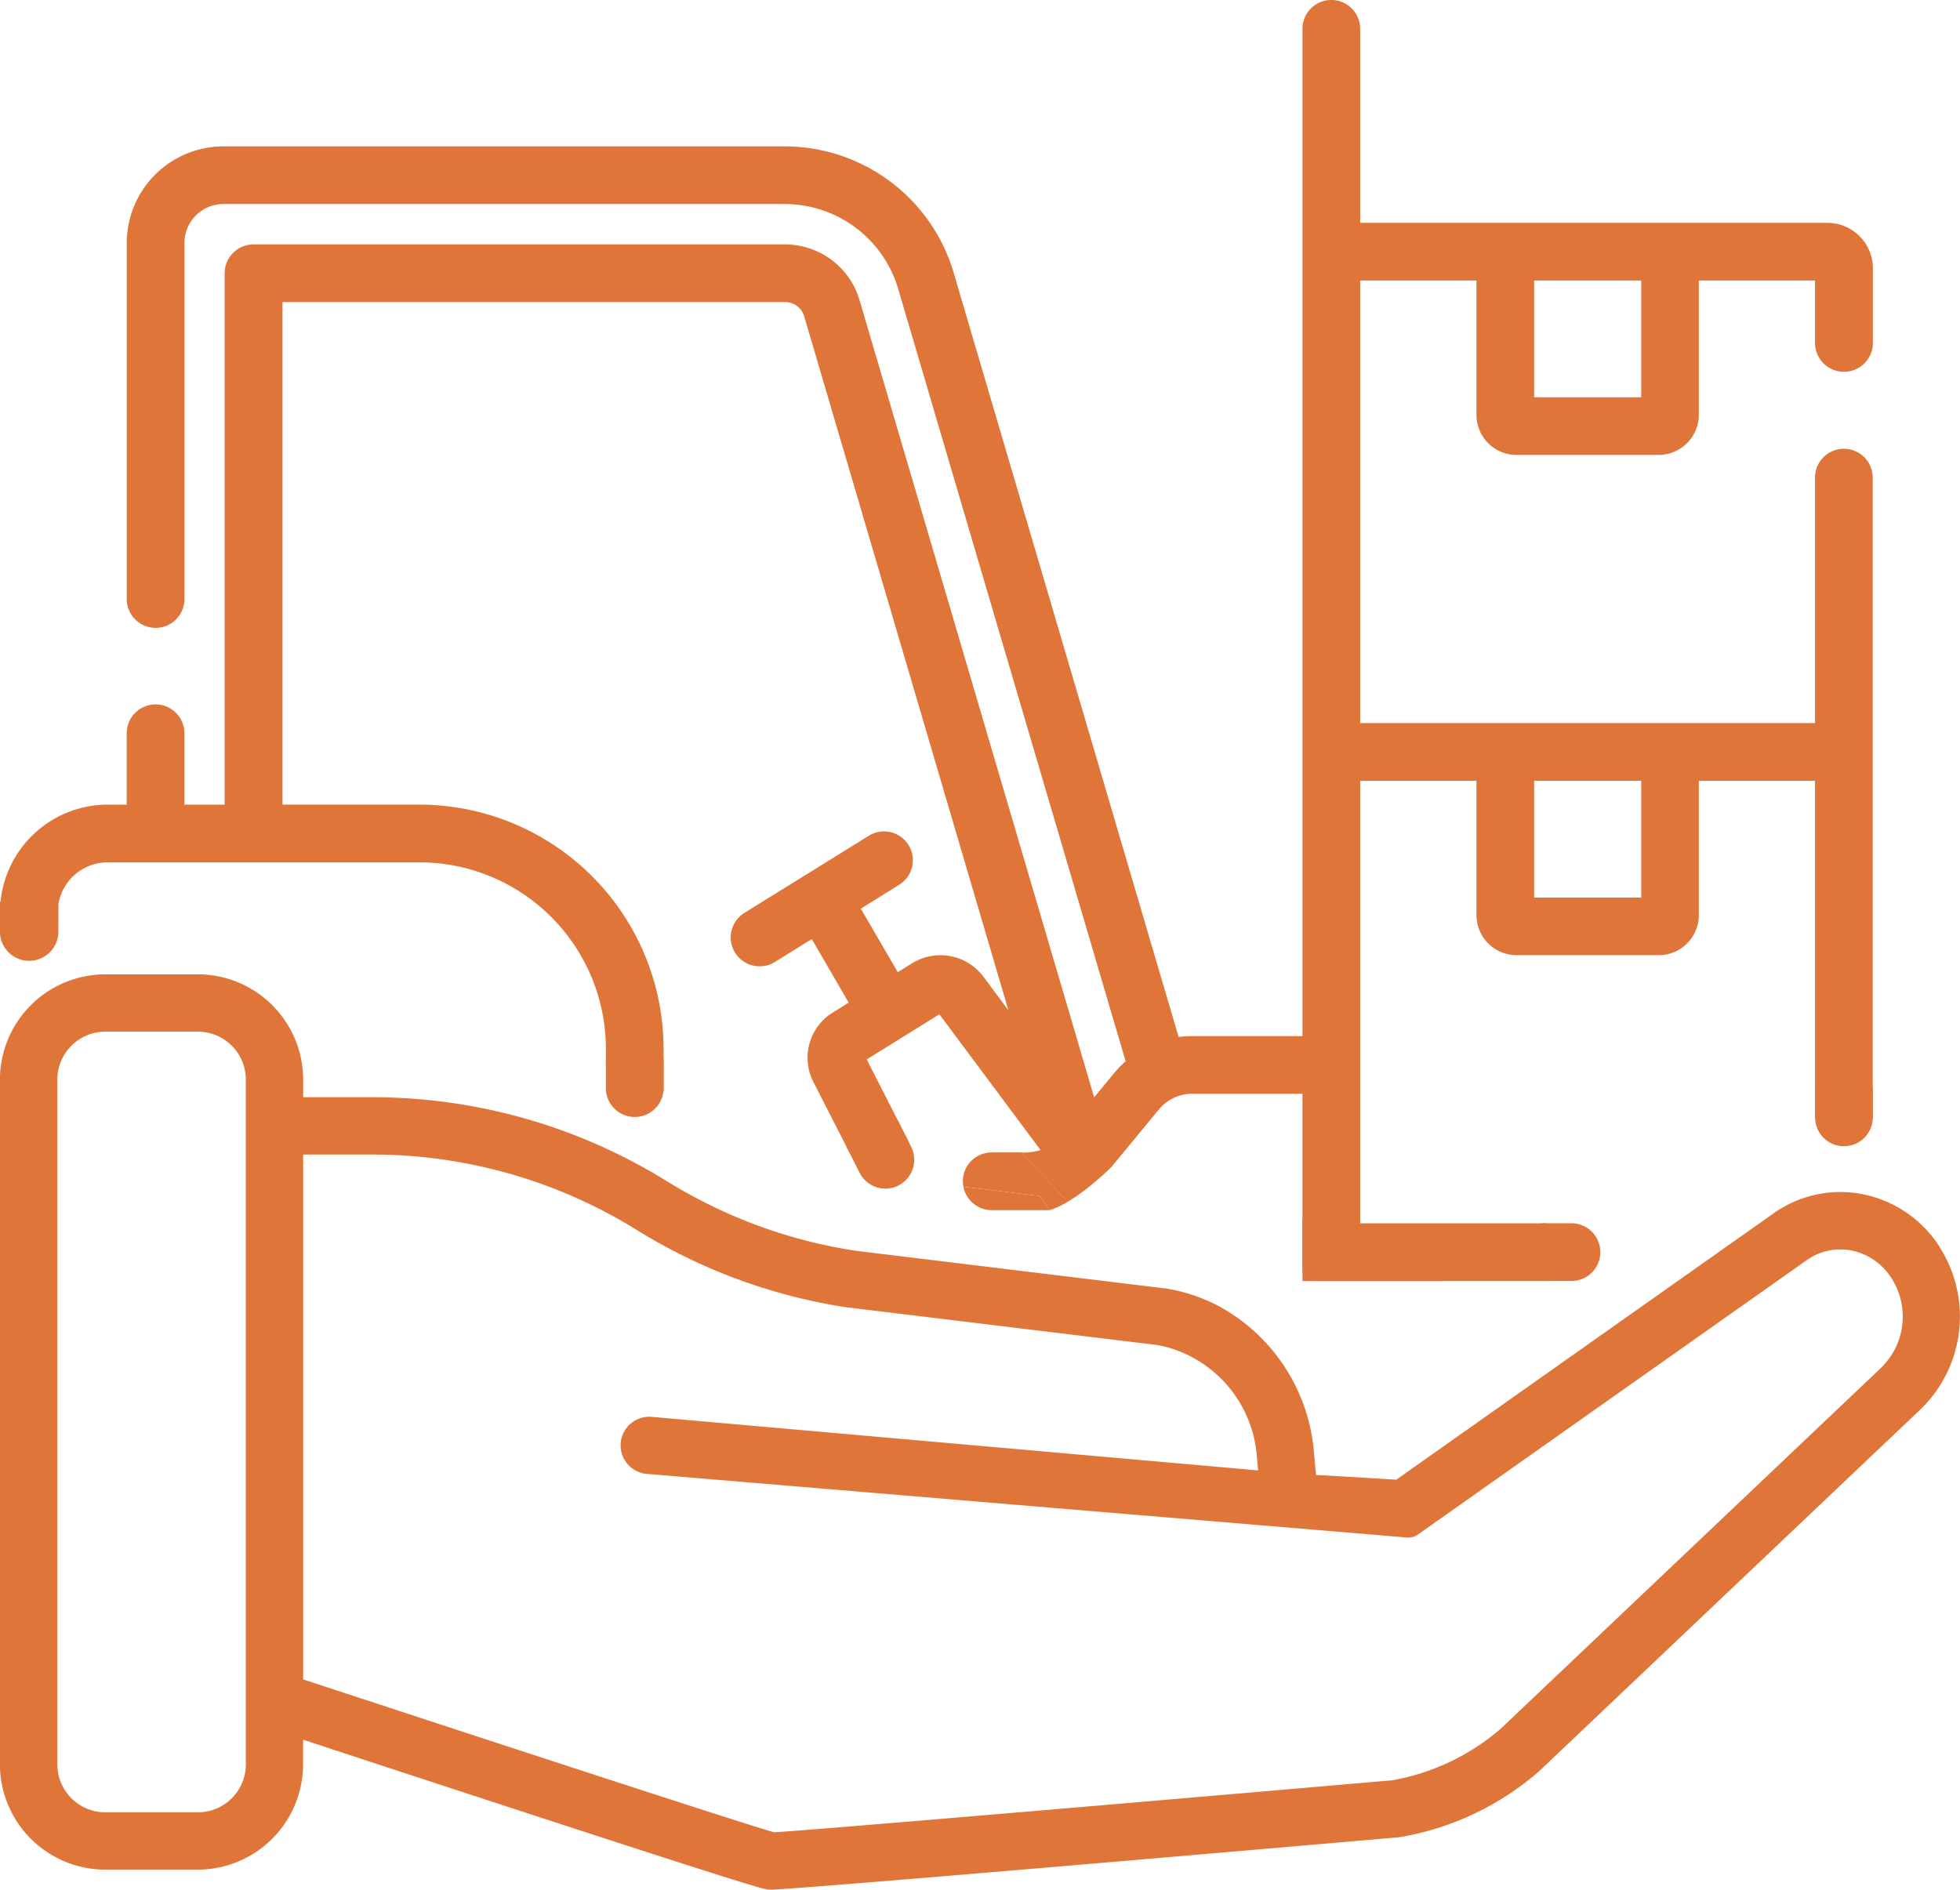
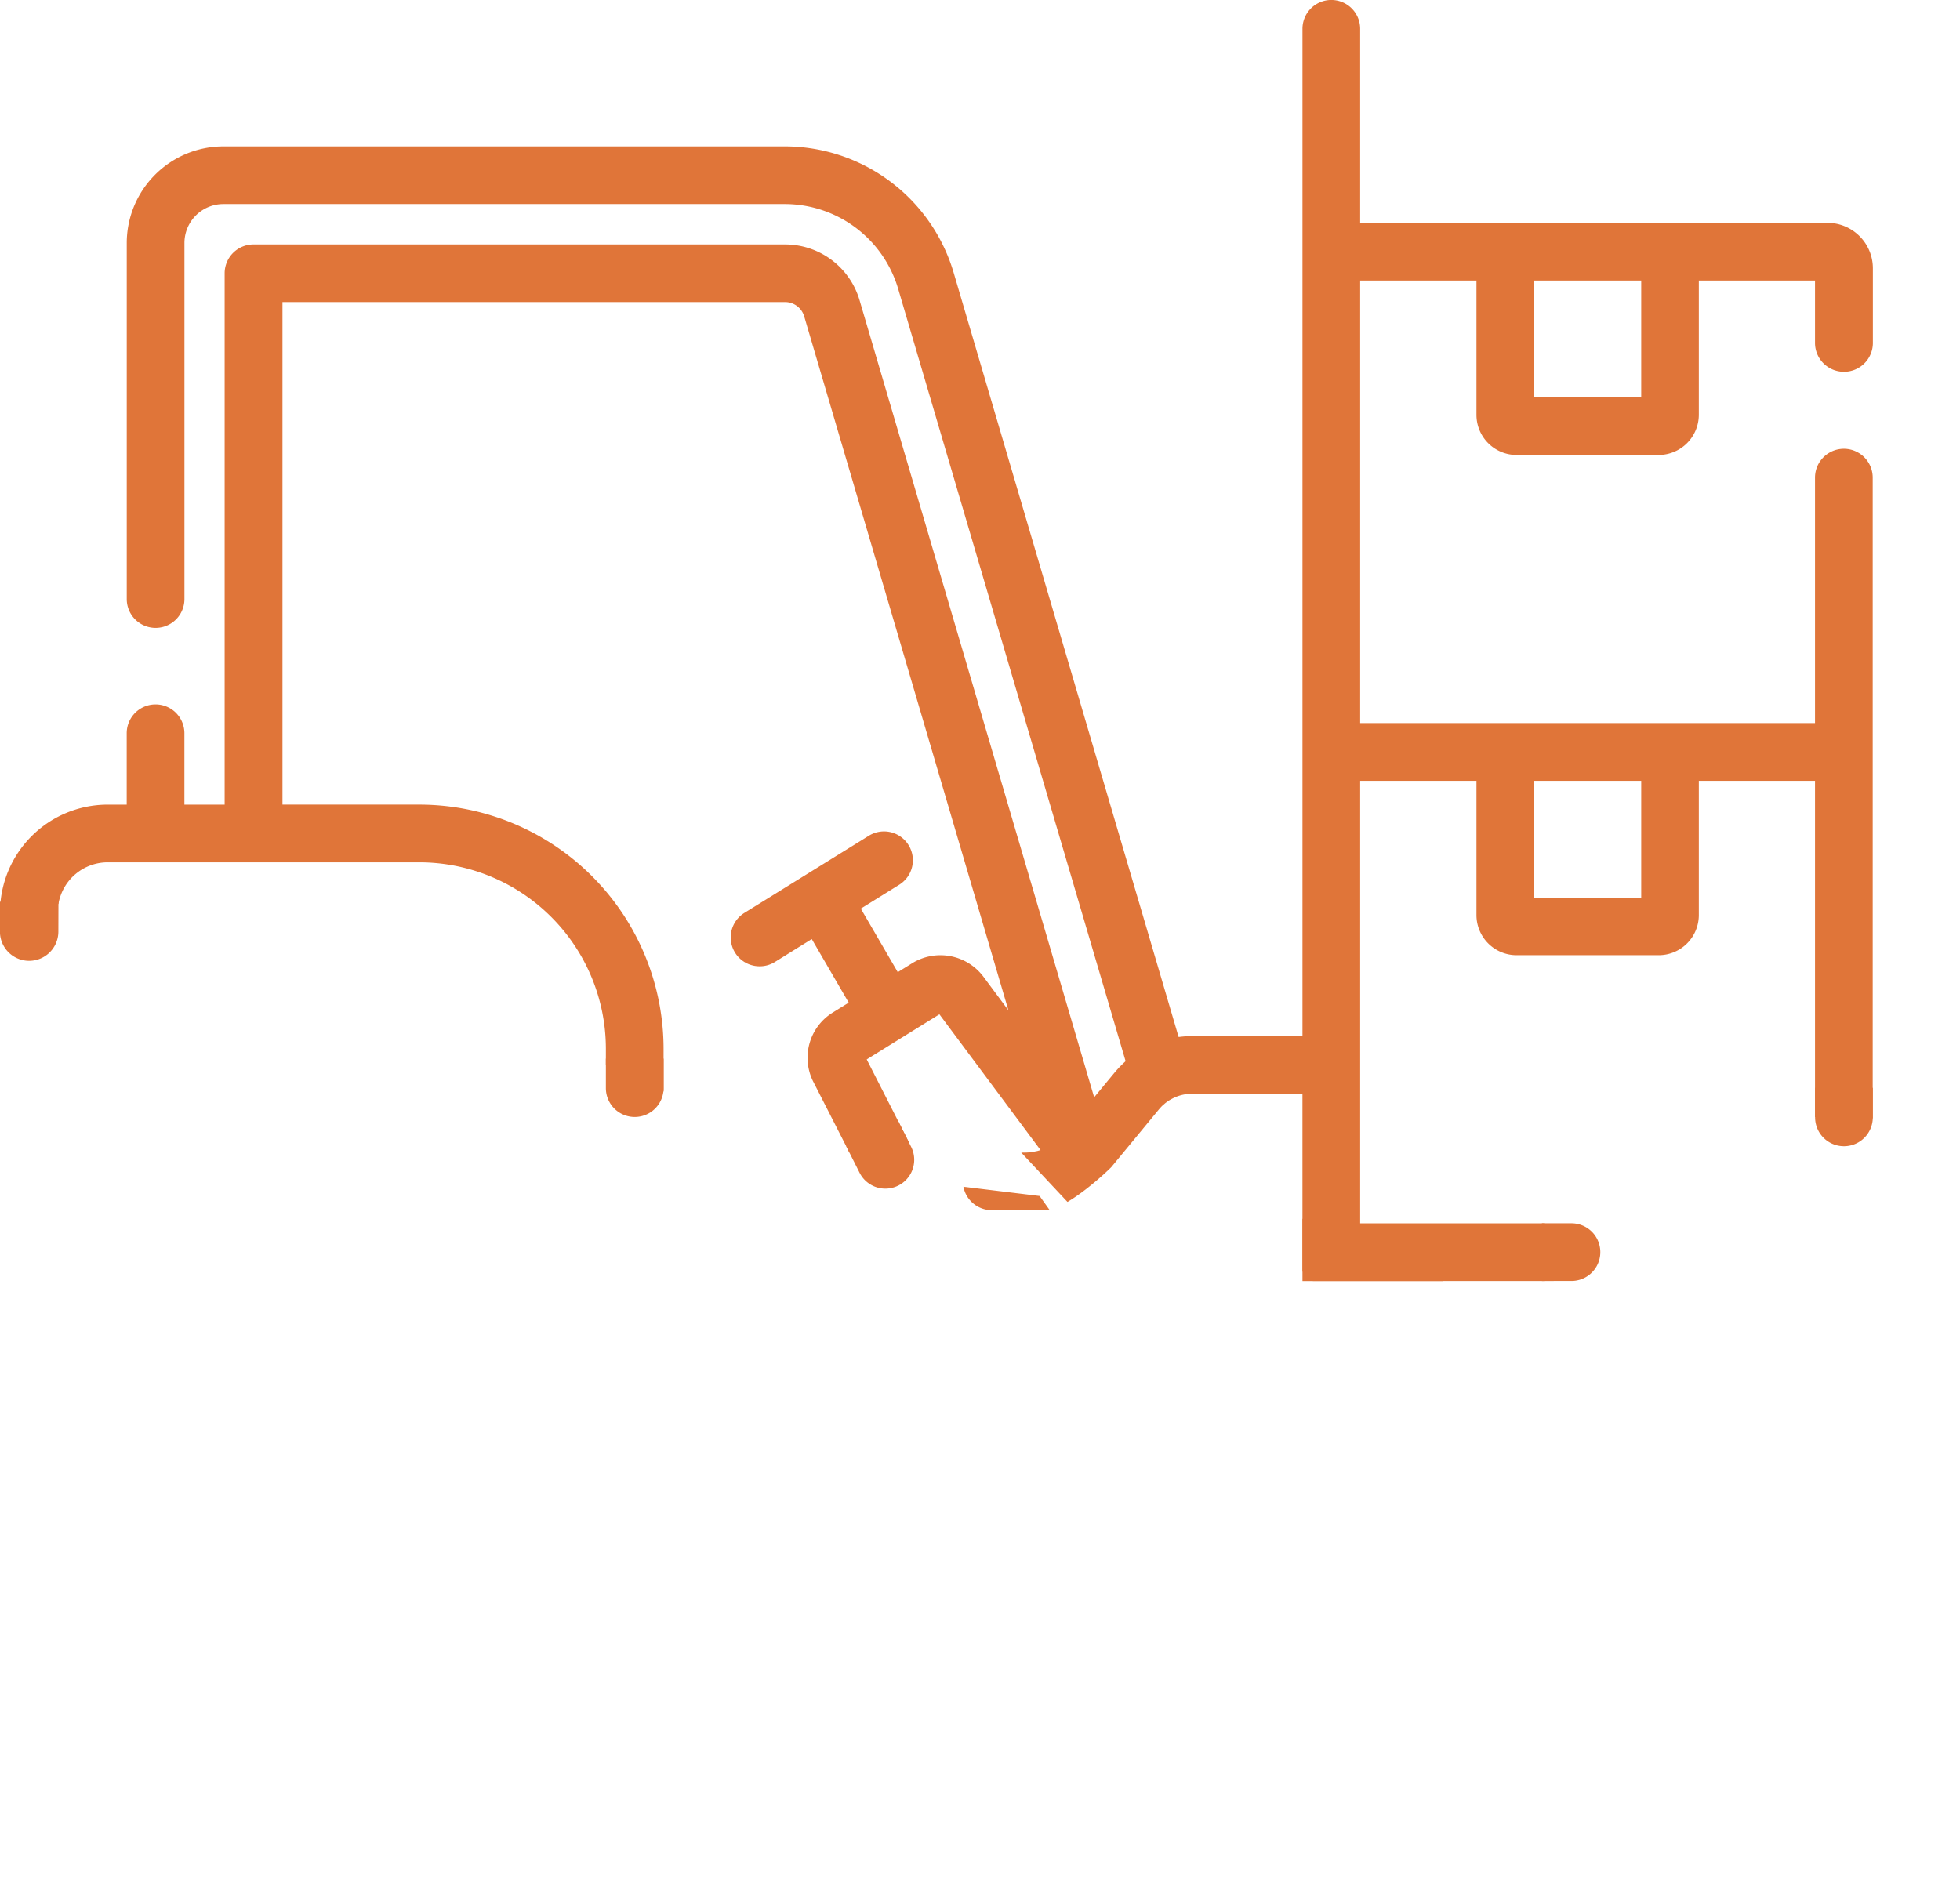
<svg xmlns="http://www.w3.org/2000/svg" id="Groupe_91" data-name="Groupe 91" width="92.779" height="89.46" viewBox="0 0 92.779 89.46">
  <defs>
    <clipPath id="clip-path">
      <rect id="Rectangle_30" data-name="Rectangle 30" width="92.779" height="89.46" fill="#e07539" />
    </clipPath>
  </defs>
  <g id="Groupe_48" data-name="Groupe 48" clip-path="url(#clip-path)">
-     <path id="Tracé_111" data-name="Tracé 111" d="M91.827,267.471a5.611,5.611,0,0,0-3.67-2.511,5.449,5.449,0,0,0-4.218.922L66.1,278.477l-3.8-.225-.067-.716-.036-.382a8.672,8.672,0,0,0-4.429-6.853,8.067,8.067,0,0,0-2.655-.887l-.037,0L42.06,267.829l-1.517-.184a23.645,23.645,0,0,1-7.468-2.441q-.35-.183-.694-.379c-.277-.156-.552-.317-.824-.485a26.435,26.435,0,0,0-13.884-3.968H14.354v-.833a4.991,4.991,0,0,0-4.985-4.985H4.989A4.991,4.991,0,0,0,0,259.539v32.415a4.991,4.991,0,0,0,4.985,4.985h4.38a4.991,4.991,0,0,0,4.985-4.985v-1.166c21.456,7.052,21.783,7.078,22.044,7.1h.035c.786,0,10.794-.834,29.762-2.479l.108-.014a13.432,13.432,0,0,0,6.52-3.08l.025-.021,18.064-17.14a6.111,6.111,0,0,0,.913-7.682M11.641,291.954h0a2.275,2.275,0,0,1-2.272,2.272H4.989a2.275,2.275,0,0,1-2.272-2.272V259.539a2.275,2.275,0,0,1,2.272-2.272h4.38a2.275,2.275,0,0,1,2.272,2.272Zm77.41-18.776-18.021,17.1a10.718,10.718,0,0,1-5.125,2.431c-10.98.952-27.407,2.357-29.261,2.462-1.255-.356-9.463-3.022-22.29-7.239V263.085h3.319a23.723,23.723,0,0,1,12.459,3.564,26.427,26.427,0,0,0,10.029,3.682l.037,0,13.915,1.69.62.075c.124.019.246.043.367.071a5.824,5.824,0,0,1,4.4,5.238l.06.634L30.9,275.508a1.356,1.356,0,1,0-.239,2.7l35.95,3.008a.766.766,0,0,0,.506-.138L85.506,268.1a2.758,2.758,0,0,1,2.136-.473,2.923,2.923,0,0,1,1.9,1.318,3.367,3.367,0,0,1-.5,4.237" transform="translate(-0.003 -208.427)" fill="#e07539" />
    <path id="Tracé_112" data-name="Tracé 112" d="M2.77,235.586H0V237a1.383,1.383,0,0,0,2.766,0Z" transform="translate(-0.003 -192.896)" fill="#e07539" />
    <path id="Tracé_113" data-name="Tracé 113" d="M161,276.584h-2.732v1.395a1.366,1.366,0,0,0,2.732,0Z" transform="translate(-129.588 -226.465)" fill="#e07539" />
    <path id="Tracé_114" data-name="Tracé 114" d="M476.9,284.2h-2.732V285.6a1.366,1.366,0,1,0,2.732,0Z" transform="translate(-388.248 -232.702)" fill="#e07539" />
    <path id="Tracé_115" data-name="Tracé 115" d="M223.521,292.728l-2.44,1.231.628,1.245a1.366,1.366,0,1,0,2.439-1.231Z" transform="translate(-181.019 -239.683)" fill="#e07539" />
    <path id="Tracé_116" data-name="Tracé 116" d="M402.8,319.6v2.732H404.2a1.366,1.366,0,1,0,0-2.732Z" transform="translate(-329.813 -261.688)" fill="#e07539" />
    <path id="Tracé_117" data-name="Tracé 117" d="M346.9,321.342H340.24V318.39Z" transform="translate(-278.586 -260.695)" fill="#e07539" />
    <path id="Tracé_118" data-name="Tracé 118" d="M274.439,315.709c-.077.031-.154.059-.228.081.075-.022.151-.05.228-.081" transform="translate(-224.522 -258.5)" fill="#e07539" />
    <path id="Tracé_119" data-name="Tracé 119" d="M277.523,314.5l-.1.054.1-.054" transform="translate(-227.152 -257.509)" fill="#e07539" />
-     <path id="Tracé_120" data-name="Tracé 120" d="M276.131,315.146c-.044.022-.089.041-.133.061.044-.019.088-.039.133-.061" transform="translate(-225.985 -258.039)" fill="#e07539" />
    <path id="Tracé_121" data-name="Tracé 121" d="M278.776,314h0l-.016.009.016-.009" transform="translate(-228.247 -257.102)" fill="#e07539" />
    <path id="Tracé_122" data-name="Tracé 122" d="M251.666,310.044a1.366,1.366,0,0,0,1.341,1.108h2.745l-.479-.67Z" transform="translate(-206.062 -253.862)" fill="#e07539" />
-     <path id="Tracé_123" data-name="Tracé 123" d="M276.856,314.8l-.126.063.126-.063" transform="translate(-226.584 -257.753)" fill="#e07539" />
    <path id="Tracé_124" data-name="Tracé 124" d="M278.116,314.053c-.047.028-.095.054-.143.081.048-.026.095-.053.143-.081" transform="translate(-227.602 -257.144)" fill="#e07539" />
-     <path id="Tracé_125" data-name="Tracé 125" d="M275.566,315.48c-.032.014-.064.029-.1.042.032-.013.064-.028.1-.042" transform="translate(-225.553 -258.313)" fill="#e07539" />
-     <path id="Tracé_126" data-name="Tracé 126" d="M252.893,301.08a1.363,1.363,0,0,0-1.341,1.624l3.607.438.479.67c.074-.022.151-.05.228-.081.032-.013.064-.027.1-.042s.088-.039.132-.061l.126-.063.1-.054c.048-.026.1-.053.143-.081l.015-.009-2.189-2.342Z" transform="translate(-205.948 -246.522)" fill="#e07539" />
    <path id="Tracé_127" data-name="Tracé 127" d="M87.291,17.6a1.364,1.364,0,0,0,1.364-1.364V12.7A2.152,2.152,0,0,0,86.5,10.55H64.385V1.364a1.365,1.365,0,0,0-2.731,0V49.051h-5.23a4.877,4.877,0,0,0-.632.043L45.135,12.884a8.341,8.341,0,0,0-7.959-5.954h-26.6A4.578,4.578,0,0,0,6,11.5V28.359a1.365,1.365,0,1,0,2.731,0V11.5A1.844,1.844,0,0,1,10.572,9.66h26.6a5.6,5.6,0,0,1,5.338,3.994L53.282,50.238c-.009.007-.016.016-.025.024-.071.065-.141.132-.208.2l-.065.065c-.076.082-.15.163-.223.25l-.968,1.171L40.683,14.194a3.676,3.676,0,0,0-3.506-2.622H12a1.366,1.366,0,0,0-1.366,1.364V38.093H8.729v-3.38a1.365,1.365,0,1,0-2.731,0v3.38h-.9A5.1,5.1,0,0,0,0,43.187V44.1a8.544,8.544,0,0,1,2.767-1.307A2.366,2.366,0,0,1,5.1,40.824H19.857a8.832,8.832,0,0,1,8.823,8.821v.786q1.392.552,2.731,1.245V49.645A11.567,11.567,0,0,0,19.857,38.092H13.371V14.3H37.177a.943.943,0,0,1,.886.661L47.734,47.83l-1.189-1.6A2.546,2.546,0,0,0,43.18,45.6l-.683.424-1.749-3.008,1.819-1.131a1.365,1.365,0,1,0-1.441-2.319L35.234,43.22a1.366,1.366,0,0,0,.721,2.526,1.352,1.352,0,0,0,.719-.2l1.752-1.089,1.749,3.01-.748.464a2.514,2.514,0,0,0-.919,3.3l1.7,3.331,2.842-.438-2.023-3.969,3.441-2.136,4.787,6.427c-.056.018-.114.034-.172.049a.011.011,0,0,0-.007,0l-.1.02c-.045.009-.091.016-.138.024l-.083.011c-.076.007-.154.013-.23.013H48.34L50.529,56.9c.063-.038.127-.075.19-.116h0c.114-.072.226-.149.336-.227l.034-.024.156-.114.028-.021c.165-.123.321-.247.465-.367l.01-.008c.2-.163.37-.315.509-.441l.016-.014.09-.083.006-.006.131-.123.017-.017.035-.034.023-.022.017-.017.012-.012,2.26-2.739c.047-.054.094-.107.145-.158.024-.022.047-.042.071-.062s.056-.051.085-.074.072-.054.111-.08l.054-.038c.043-.029.091-.054.138-.08a2.015,2.015,0,0,1,.955-.243h5.23v8.412c.169.145.333.3.493.453H73.132l0-2.731H64.385V36.965H69.89v6.355a1.9,1.9,0,0,0,1.9,1.9h6.726a1.9,1.9,0,0,0,1.9-1.9V36.965h5.5V52.887a9.21,9.21,0,0,1,1.185-.08,9.057,9.057,0,0,1,1.546.136V22.611a1.365,1.365,0,0,0-2.731,0V34.232H64.385V13.281H69.89v6.357a1.9,1.9,0,0,0,1.9,1.9h6.726a1.906,1.906,0,0,0,1.9-1.9V13.281h5.5v2.954A1.366,1.366,0,0,0,87.291,17.6M72.621,36.965h5.068v5.527H72.621Zm5.068-18.157H72.621V13.281h5.068Z" fill="#e07539" />
  </g>
</svg>